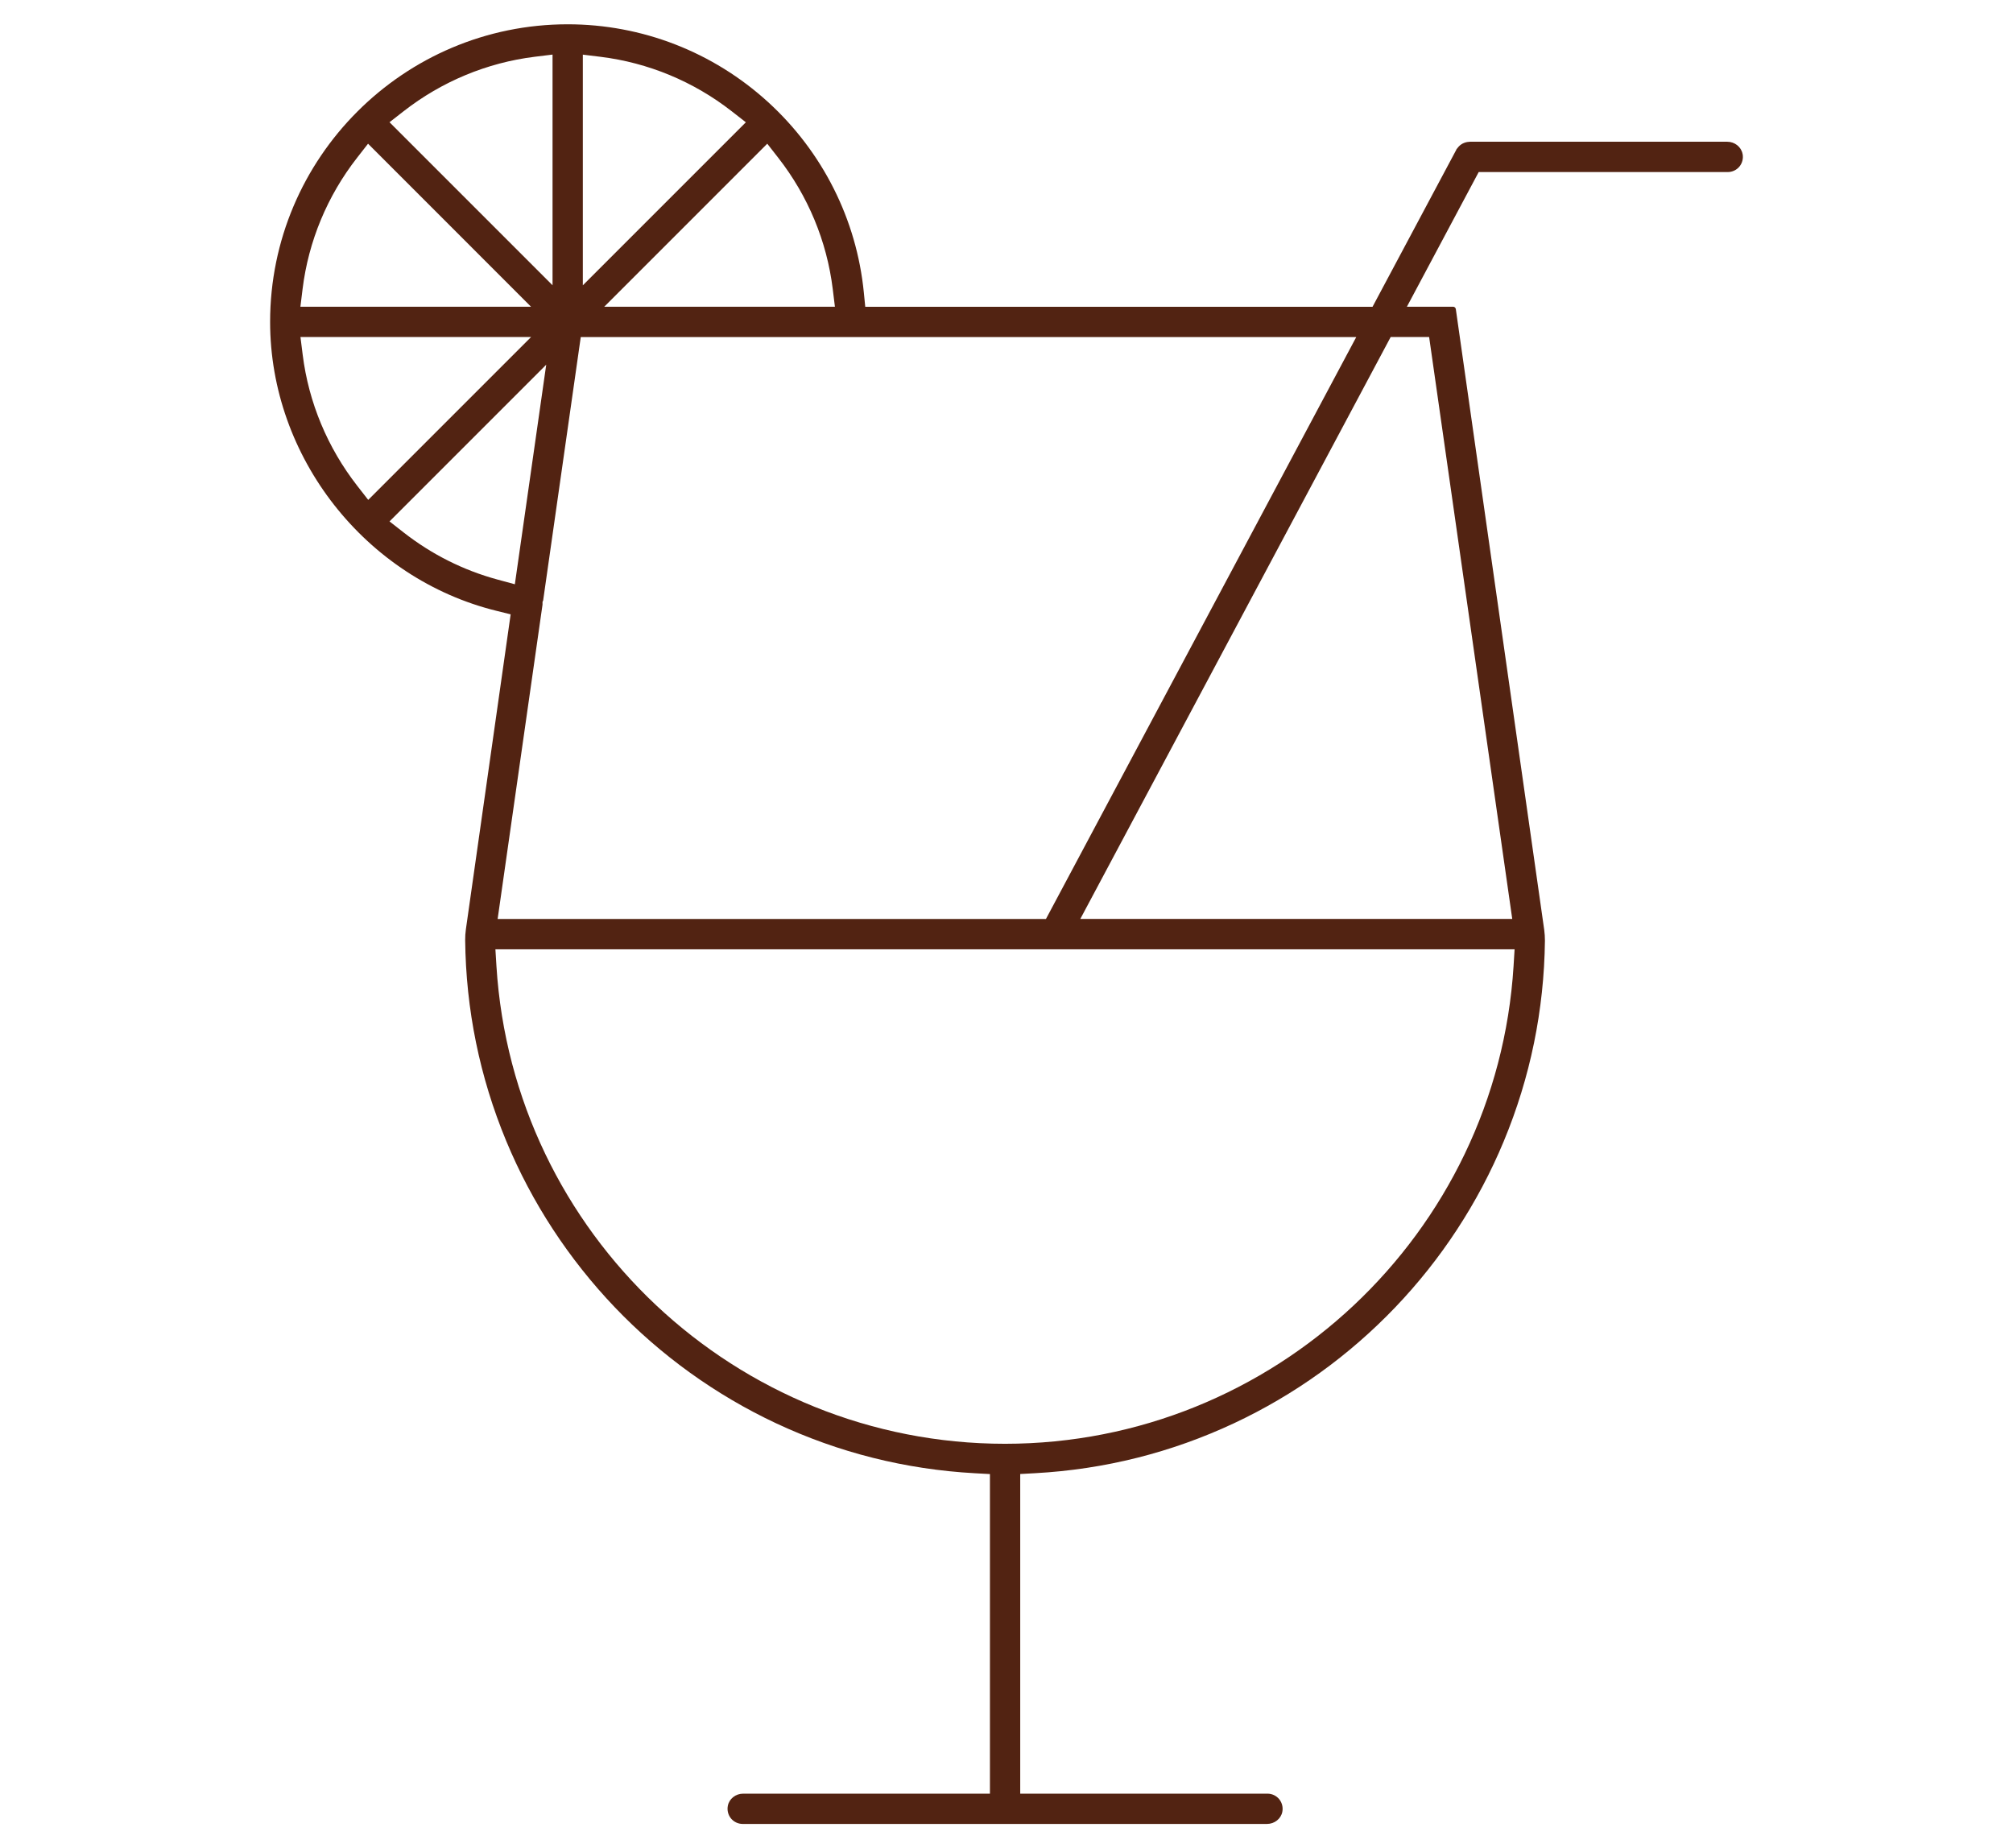
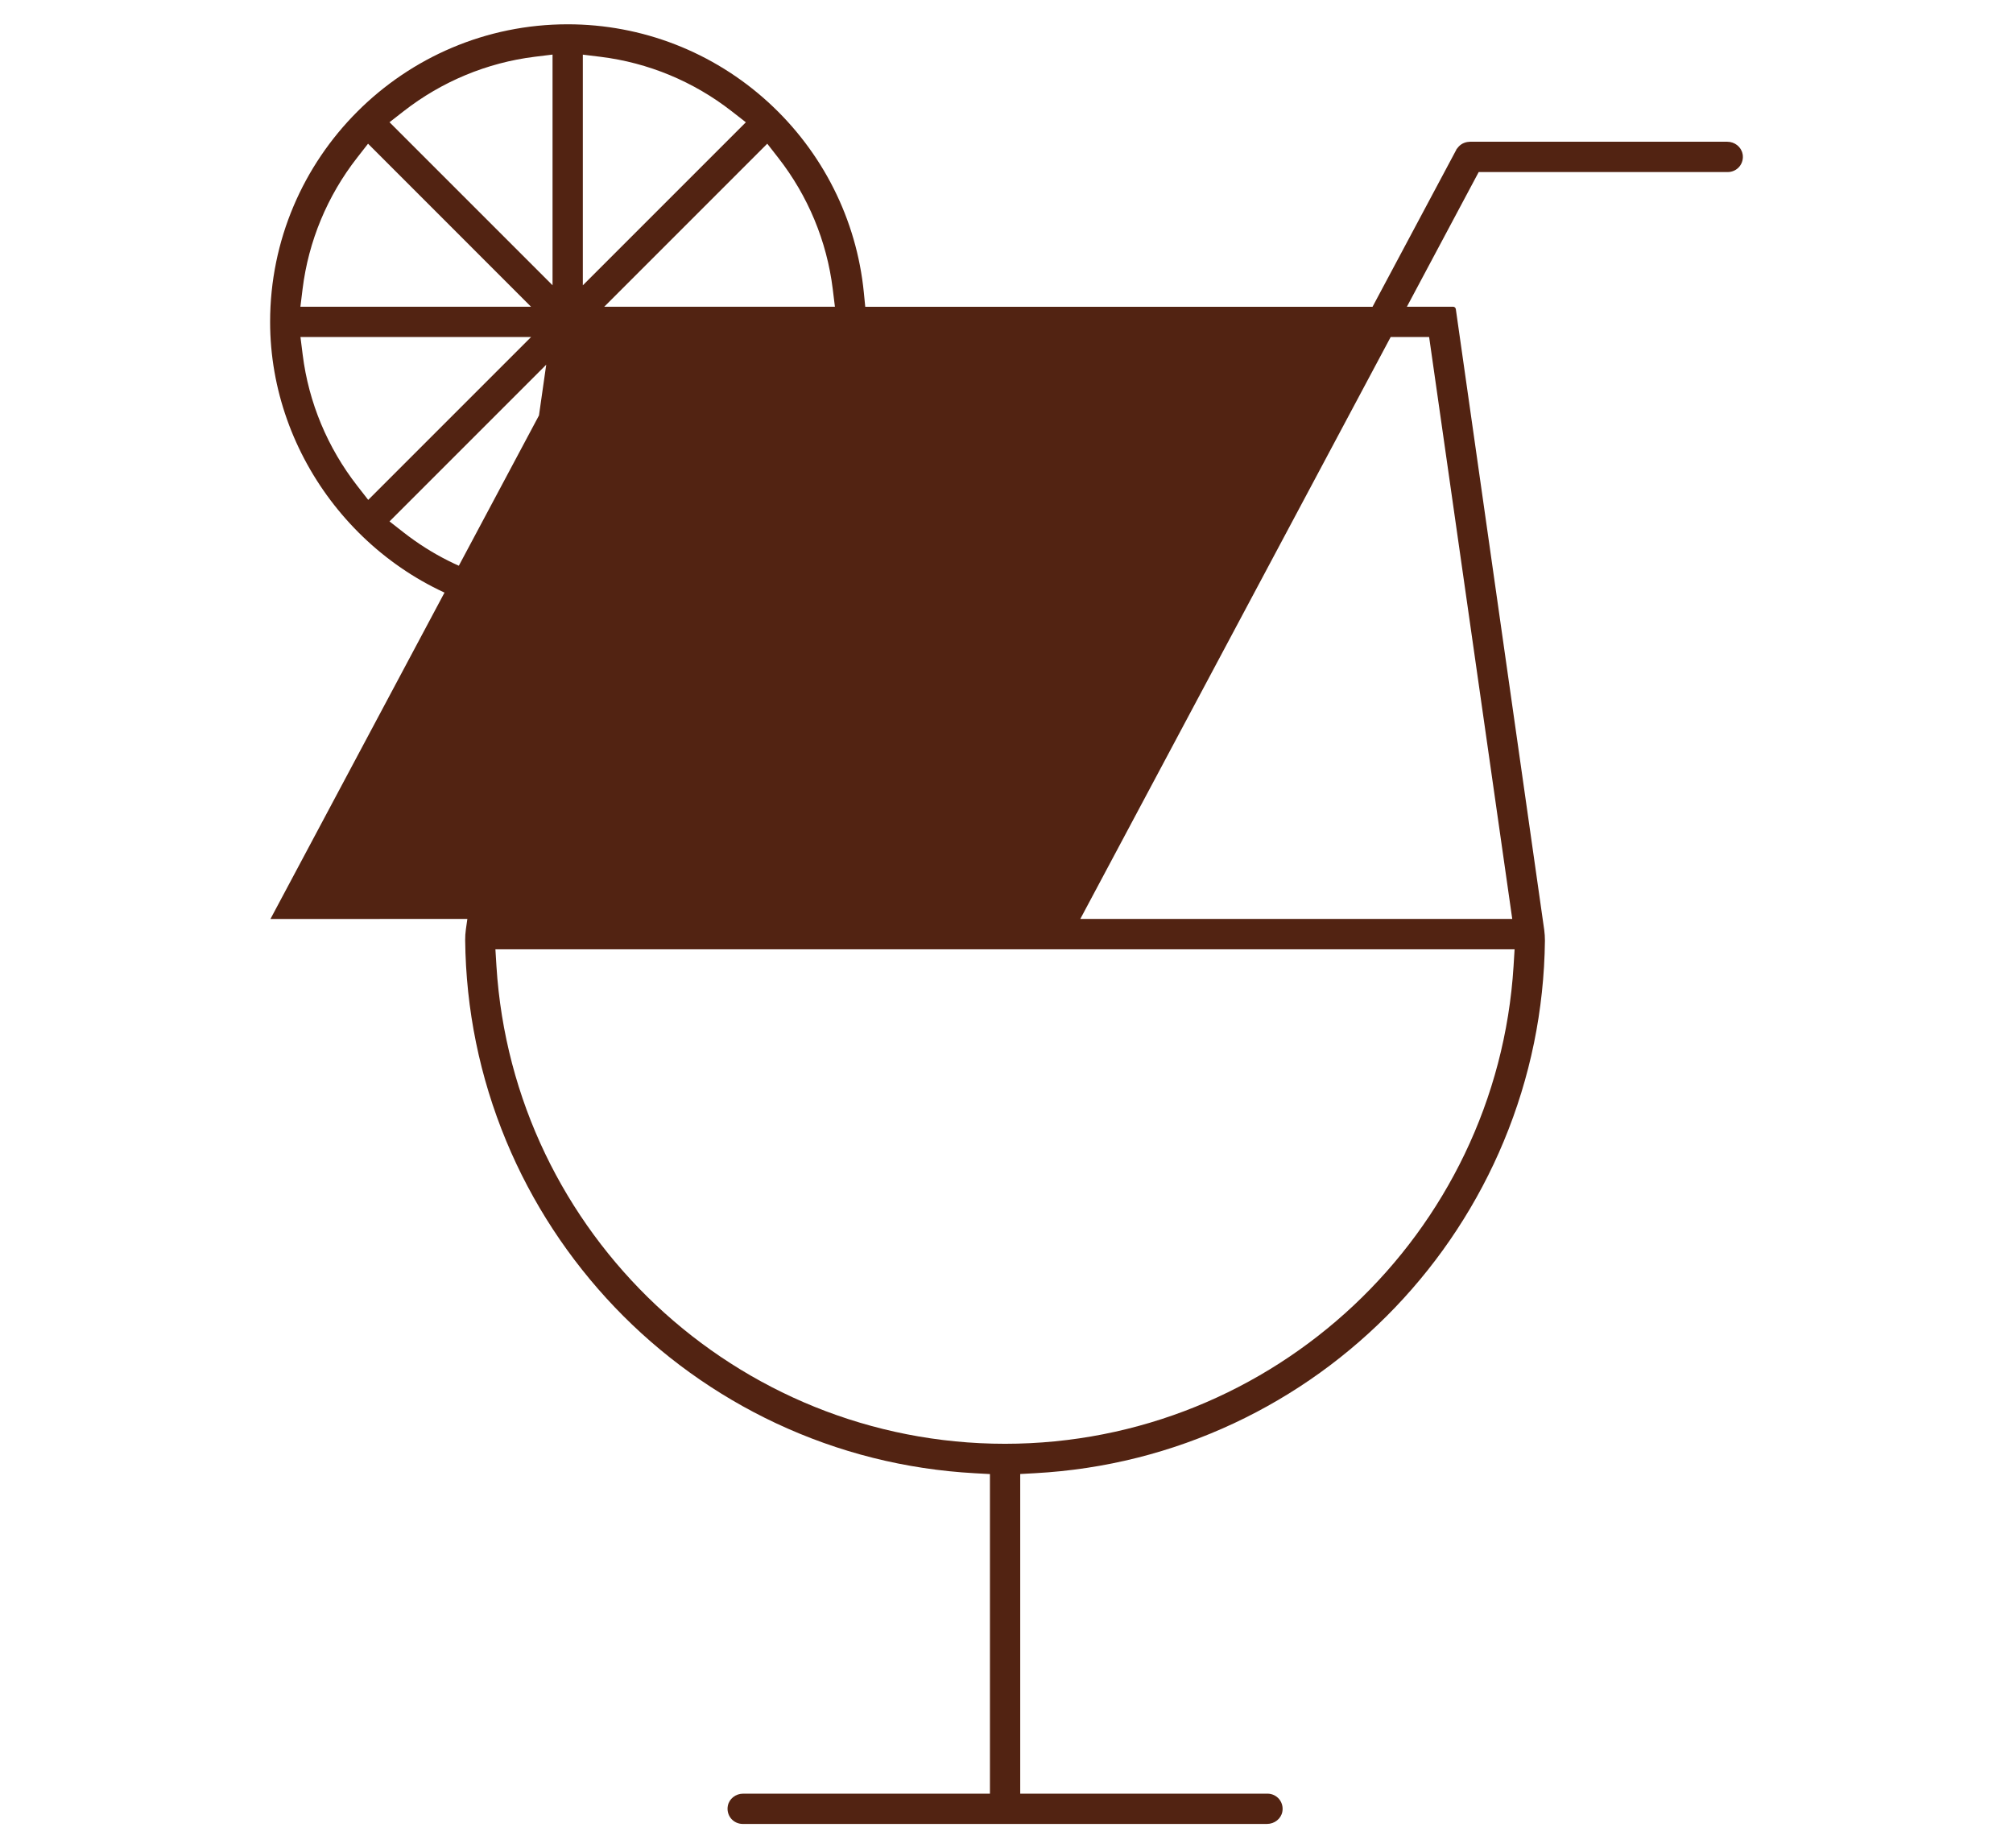
<svg xmlns="http://www.w3.org/2000/svg" id="Calque_1" data-name="Calque 1" viewBox="0 0 369.56 339.31">
  <defs>
    <style>
      .cls-1 {
        fill: #522312;
        stroke-width: 0px;
      }
    </style>
  </defs>
-   <path class="cls-1" d="m319.91,28.25c-.25-1.29-1.44-2.23-2.82-2.23h-47.19c-.08.01-.16.02-.24.02-.12,0-.2.02-.29.03-.06,0-.17.03-.27.06-.06.02-.14.04-.25.08-.09.03-.19.07-.28.12-.03.01-.09.04-.13.07-.14.09-.21.13-.28.18-.05.04-.12.09-.19.16-.1.09-.17.16-.22.22-.04.04-.09.11-.13.16-.03.04-.06.08-.08.11-.08.06-.14.14-.18.23-.01.03-.02.06-.03.1-.01.02-.02.03-.03.05-.01.01-.02.03-.03.05l-15.29,28.66h-93.13l-.26-2.62c-1.32-13.41-7.57-25.83-17.59-34.97-10.09-9.2-23.15-14.27-36.77-14.27-30.13,0-54.64,24.51-54.64,54.64,0,24.81,17.5,47.13,41.61,53.05l2.55.63-8.22,57.83c-.09.67-.14,1.33-.13,1.96.13,12.75,2.67,25.16,7.53,36.88,2.34,5.64,5.23,11.11,8.59,16.24,3.33,5.09,7.14,9.89,11.34,14.29s8.83,8.43,13.76,11.98c4.98,3.59,10.3,6.72,15.84,9.32,11.49,5.39,23.78,8.48,36.54,9.18l2.74.15v58.67h-45.3c-1.38,0-2.57.94-2.82,2.23-.16.83.05,1.67.58,2.32.53.64,1.32,1.01,2.15,1.01h96.25c1.38,0,2.57-.94,2.82-2.23.16-.83-.05-1.67-.58-2.32-.53-.64-1.32-1.01-2.15-1.01h-45.39v-58.68l2.74-.15c12.75-.7,25.03-3.79,36.51-9.17,5.53-2.59,10.86-5.72,15.83-9.3,4.92-3.54,9.55-7.57,13.76-11.97,4.2-4.39,8.02-9.19,11.34-14.27,3.36-5.13,6.25-10.58,8.59-16.22,4.87-11.7,7.41-24.09,7.56-36.83,0-.64-.04-1.31-.13-1.98l-16.23-113.97c-.04-.25-.25-.43-.5-.43h-8.48l13.18-24.72h45.72c.83,0,1.62-.37,2.15-1.01.53-.65.74-1.49.58-2.32ZM90.95,174.27h187.11l-.19,3.08c-3.06,49.18-44.08,87.7-93.37,87.7s-90.3-38.52-93.36-87.7l-.19-3.08Zm19.99-117.97l29.92-29.92,2.02,2.59c5.46,6.99,8.92,15.31,10,24.08l.4,3.26h-42.35Zm-3.94-3.93V10.03l3.26.4c8.76,1.08,17.09,4.54,24.08,10l2.59,2.02-29.92,29.92Zm91.33,116.33l56.98-106.83h7.06l15.26,106.83h-79.3Zm-106.97,0l8.24-57.7v-.52l.06-.11c.03-.05.05-.11.06-.17l6.9-48.32h142.37l-56.97,106.83h-100.66Zm8.92-101.75l-5.76,40.31-3.17-.86c-6.3-1.71-12.1-4.63-17.26-8.66l-2.58-2.02,28.77-28.77Zm-28.77-44.51l2.59-2.02c7-5.46,15.32-8.92,24.08-10l3.26-.4v42.35l-29.93-29.93Zm-16.36,33.87l.4-3.26c1.08-8.76,4.54-17.09,10-24.08l2.02-2.59,29.92,29.93h-42.35Zm42.35,5.56l-29.9,29.9-2.02-2.59c-5.46-7.01-8.92-15.32-10.01-24.05l-.41-3.26h42.34Z" />
+   <path class="cls-1" d="m319.91,28.25c-.25-1.29-1.44-2.23-2.82-2.23h-47.19c-.08.01-.16.02-.24.02-.12,0-.2.02-.29.03-.06,0-.17.03-.27.06-.06.02-.14.04-.25.08-.09.03-.19.07-.28.12-.03.01-.09.04-.13.07-.14.09-.21.13-.28.18-.05.04-.12.09-.19.16-.1.09-.17.16-.22.22-.04.04-.09.11-.13.16-.03.04-.06.08-.08.11-.08.06-.14.14-.18.23-.01.03-.02.06-.03.1-.01.02-.02.03-.03.05-.01.01-.02.03-.03.05l-15.29,28.66h-93.13l-.26-2.62c-1.32-13.41-7.57-25.83-17.59-34.97-10.09-9.2-23.15-14.27-36.77-14.27-30.13,0-54.64,24.51-54.64,54.64,0,24.81,17.5,47.13,41.61,53.05l2.55.63-8.22,57.83c-.09.67-.14,1.33-.13,1.96.13,12.75,2.67,25.16,7.53,36.88,2.34,5.64,5.23,11.11,8.59,16.24,3.33,5.09,7.14,9.89,11.34,14.29s8.83,8.43,13.76,11.98c4.98,3.59,10.3,6.72,15.84,9.32,11.49,5.39,23.78,8.48,36.54,9.18l2.74.15v58.67h-45.3c-1.38,0-2.57.94-2.82,2.23-.16.83.05,1.67.58,2.32.53.64,1.32,1.01,2.15,1.01h96.25c1.38,0,2.57-.94,2.82-2.23.16-.83-.05-1.67-.58-2.32-.53-.64-1.32-1.01-2.15-1.01h-45.39v-58.68l2.74-.15c12.75-.7,25.03-3.79,36.51-9.17,5.53-2.59,10.86-5.72,15.83-9.3,4.92-3.54,9.55-7.57,13.76-11.97,4.2-4.39,8.02-9.19,11.34-14.27,3.36-5.13,6.25-10.58,8.59-16.22,4.87-11.7,7.41-24.09,7.56-36.83,0-.64-.04-1.31-.13-1.98l-16.23-113.97c-.04-.25-.25-.43-.5-.43h-8.48l13.18-24.72h45.72c.83,0,1.62-.37,2.15-1.01.53-.65.74-1.49.58-2.32ZM90.95,174.27h187.11l-.19,3.08c-3.06,49.18-44.08,87.7-93.37,87.7s-90.3-38.52-93.36-87.7l-.19-3.08Zm19.99-117.97l29.92-29.92,2.02,2.59c5.46,6.99,8.92,15.31,10,24.08l.4,3.26h-42.35Zm-3.94-3.93V10.03l3.26.4c8.76,1.08,17.09,4.54,24.08,10l2.59,2.02-29.92,29.92Zm91.33,116.33l56.98-106.83h7.06l15.26,106.83h-79.3Zm-106.97,0l8.24-57.7v-.52l.06-.11c.03-.05.05-.11.06-.17l6.9-48.32l-56.97,106.83h-100.66Zm8.92-101.75l-5.76,40.31-3.17-.86c-6.3-1.71-12.1-4.63-17.26-8.66l-2.58-2.02,28.77-28.77Zm-28.77-44.51l2.59-2.02c7-5.46,15.32-8.92,24.08-10l3.26-.4v42.35l-29.93-29.93Zm-16.36,33.87l.4-3.26c1.08-8.76,4.54-17.09,10-24.08l2.02-2.59,29.92,29.93h-42.35Zm42.35,5.56l-29.9,29.9-2.02-2.59c-5.46-7.01-8.92-15.32-10.01-24.05l-.41-3.26h42.34Z" />
</svg>